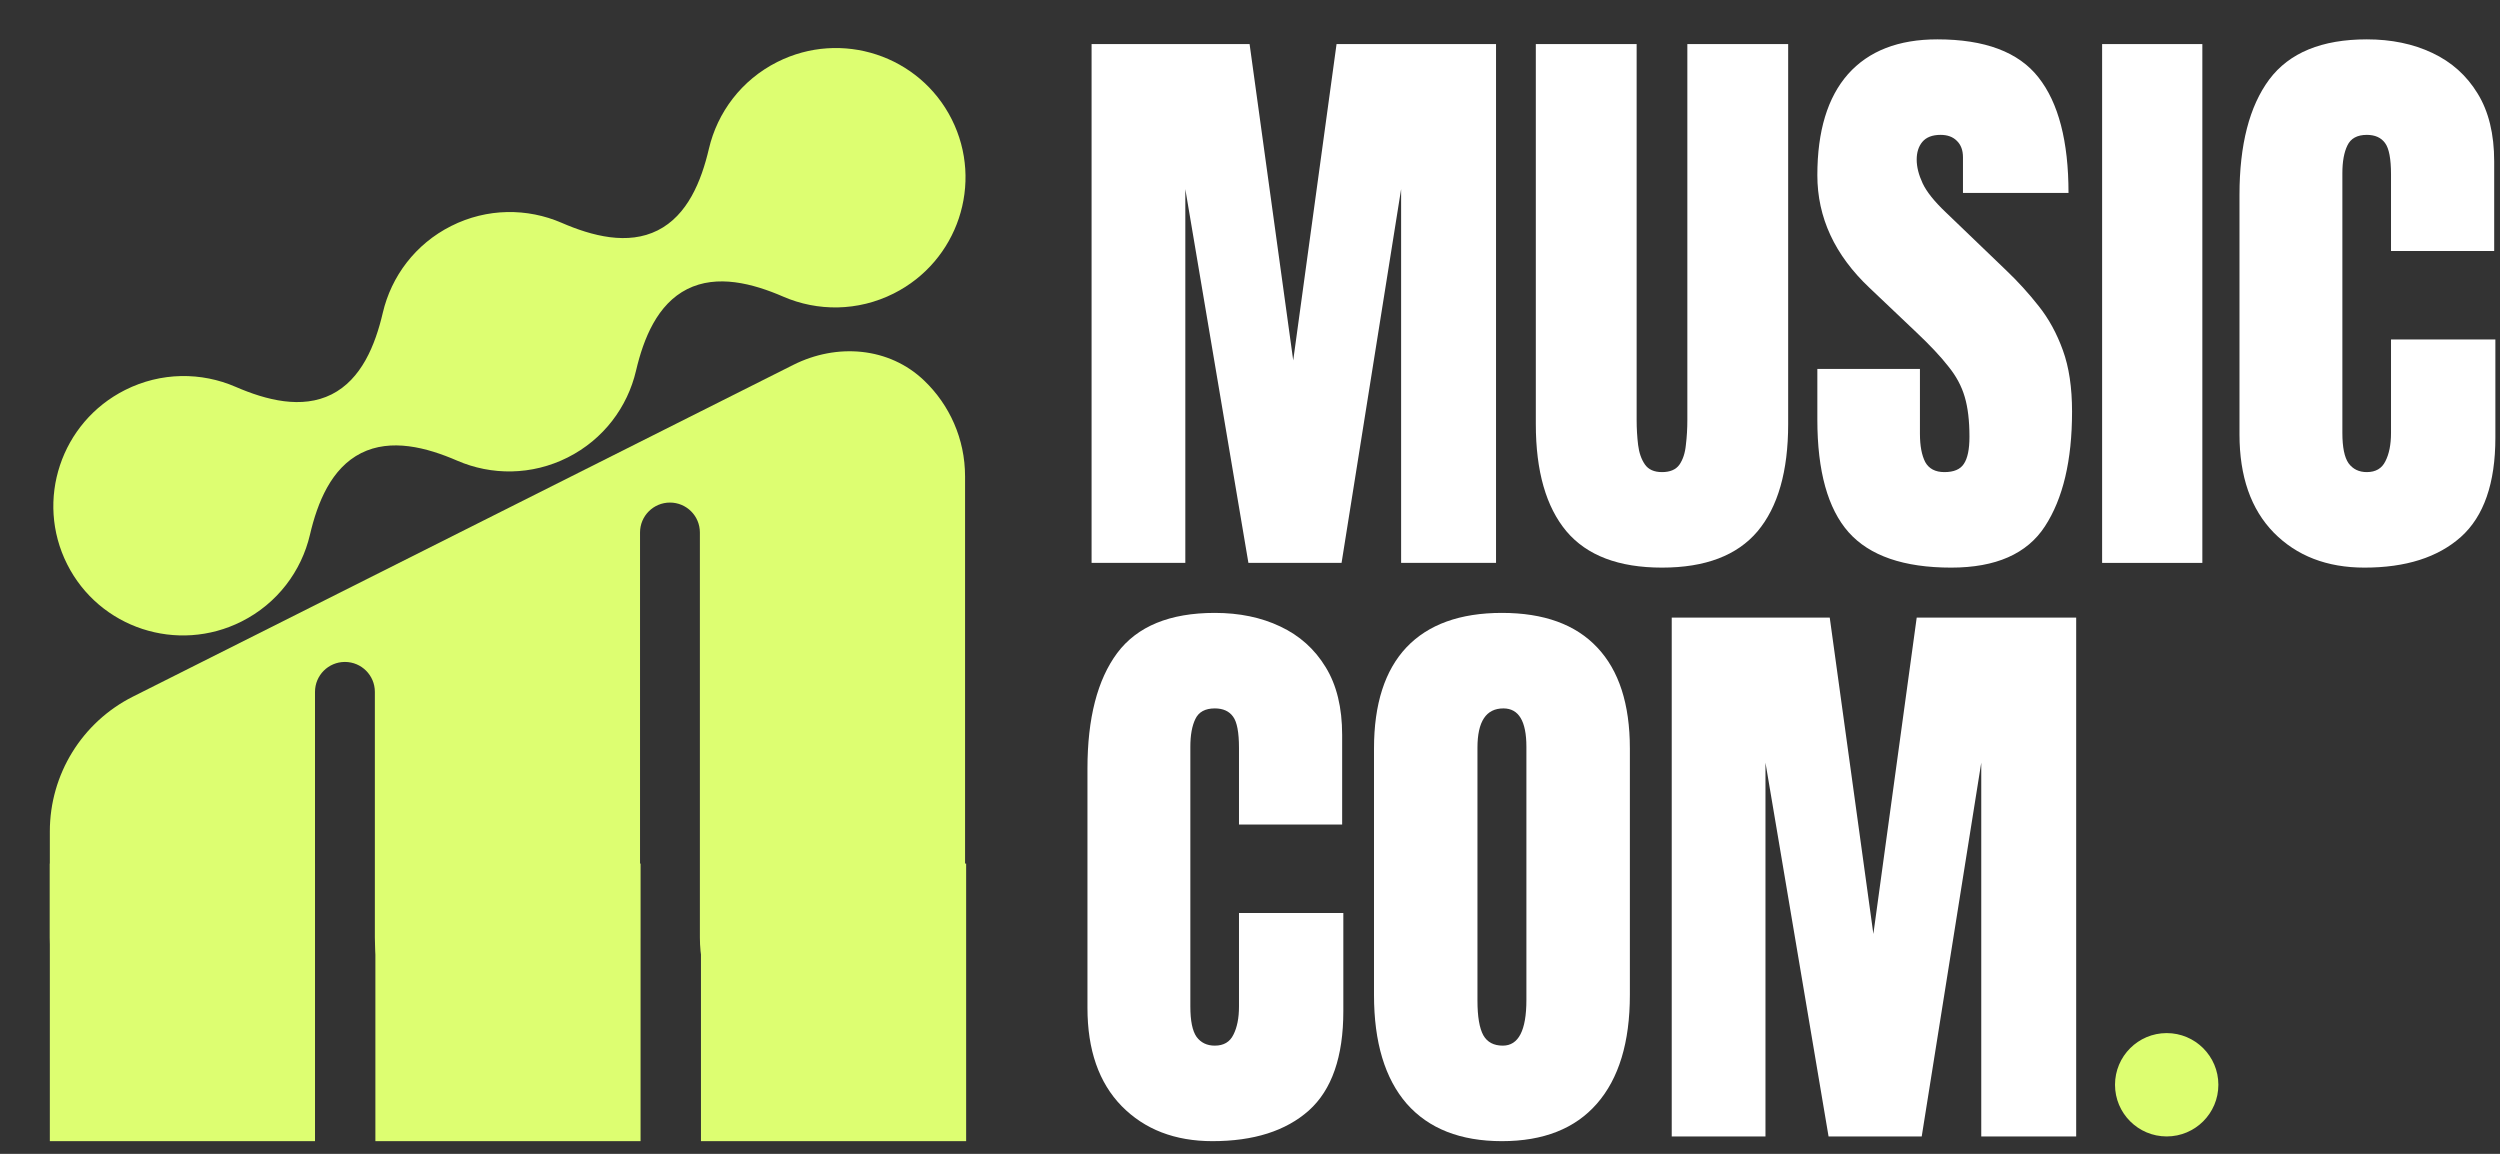
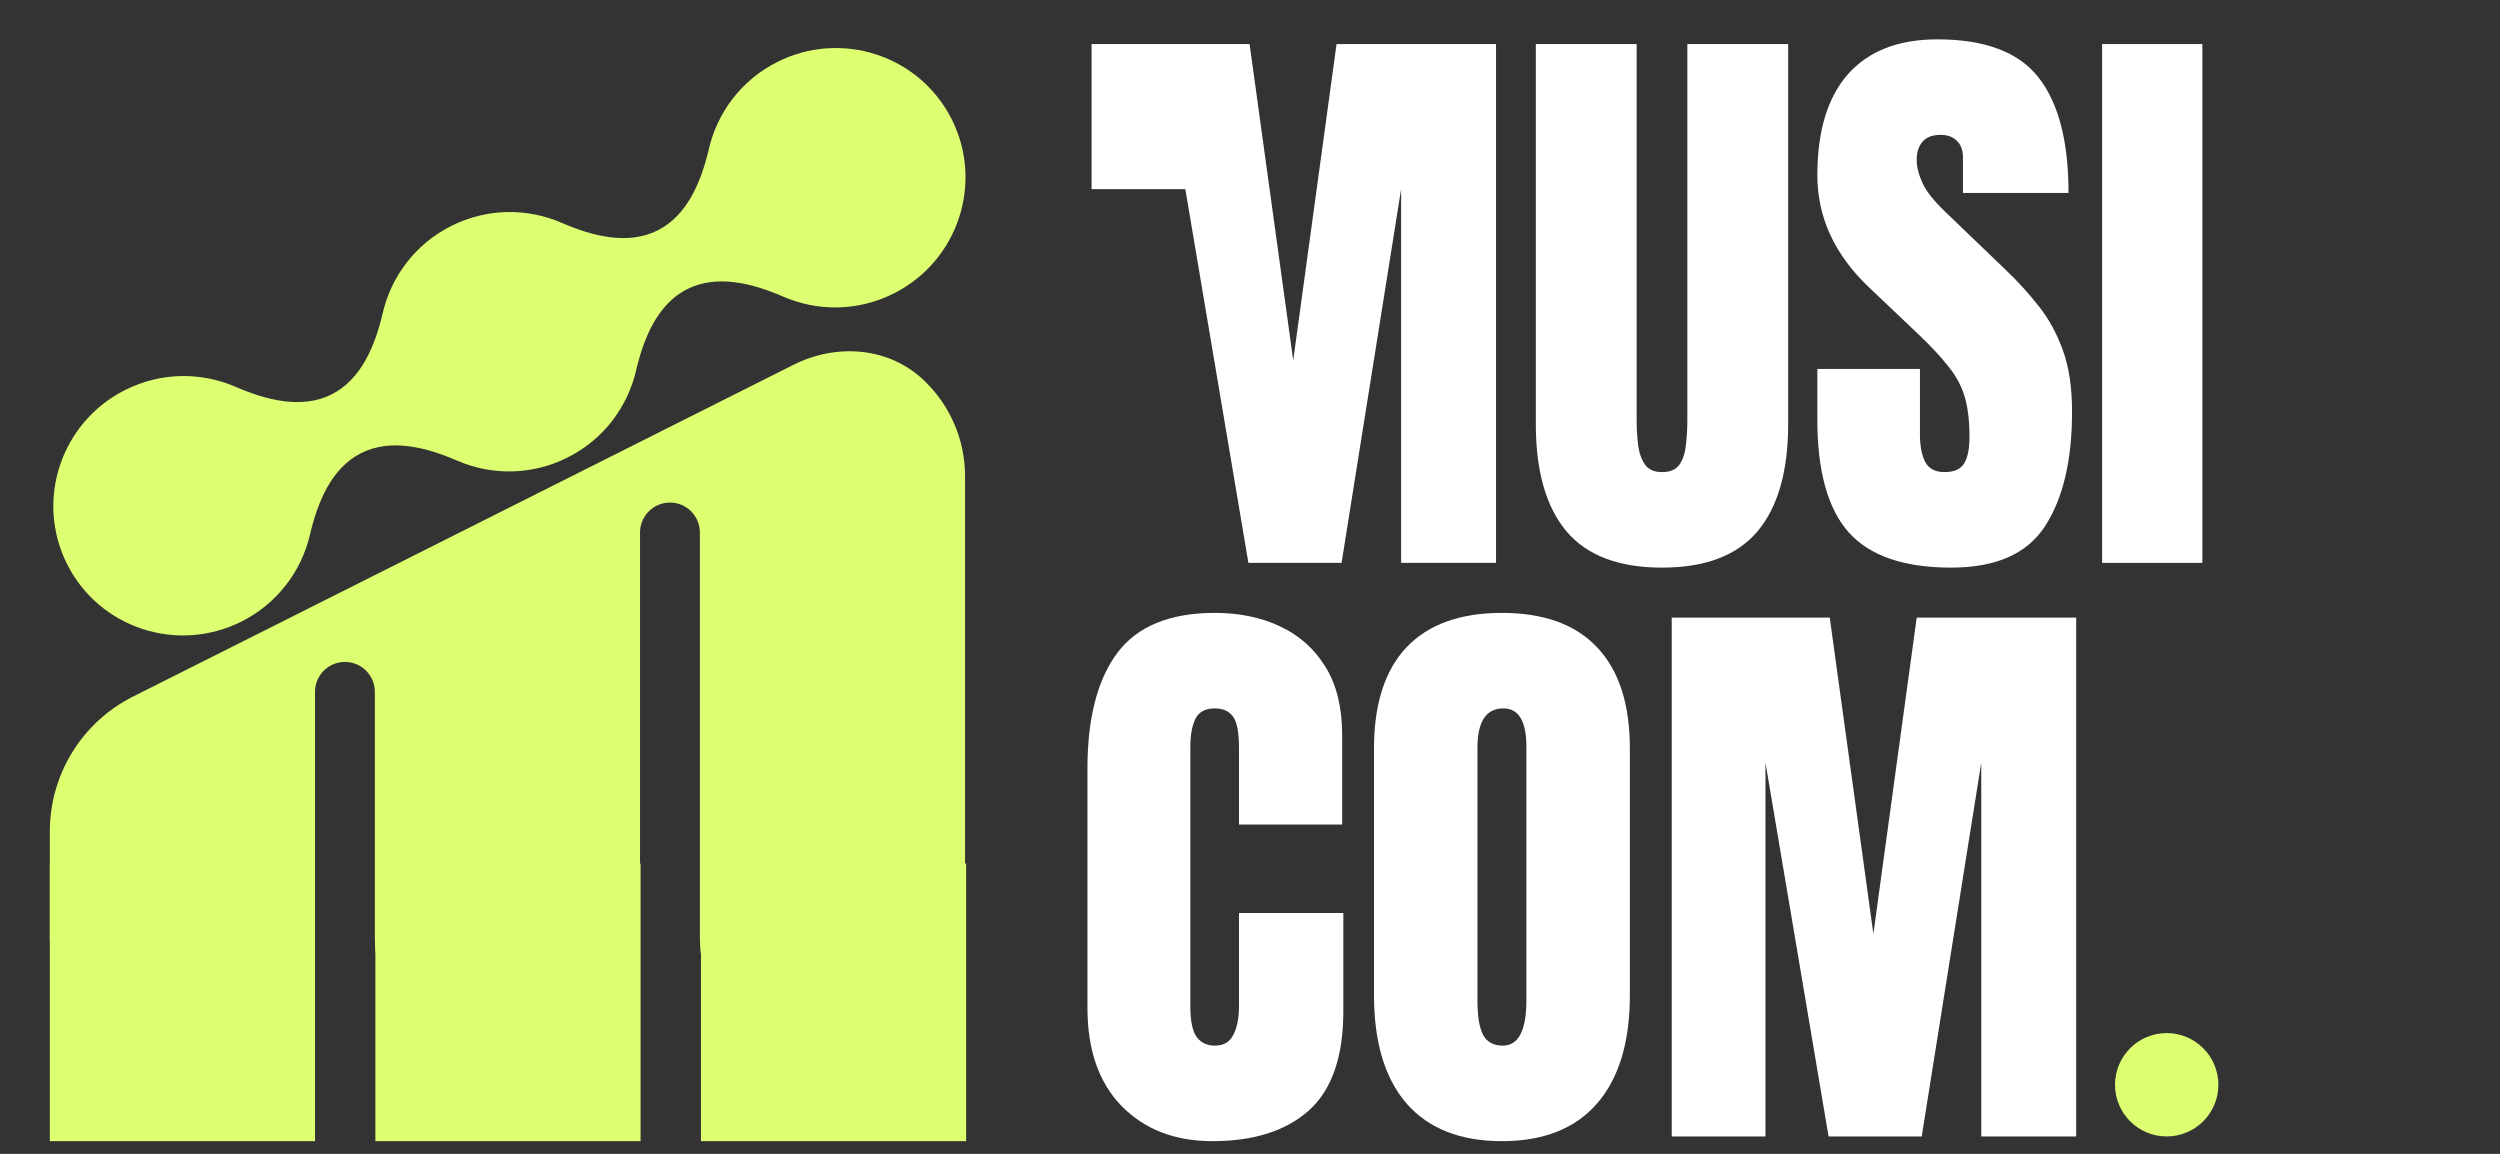
<svg xmlns="http://www.w3.org/2000/svg" width="195" height="90" viewBox="0 0 195 90" fill="none">
  <rect x="0" y="0" width="195" height="90" fill="#333333" stroke="none" />
-   <path d="M184.429 44.274C181.502 44.274 179.141 43.362 177.347 41.538C175.569 39.714 174.68 37.162 174.68 33.881V15.21C174.68 11.286 175.454 8.282 177.003 6.197C178.566 4.112 181.103 3.07 184.613 3.07C186.53 3.07 188.231 3.423 189.718 4.128C191.22 4.833 192.401 5.89 193.259 7.301C194.117 8.696 194.547 10.459 194.547 12.589V19.579H186.499V13.601C186.499 12.39 186.346 11.578 186.039 11.164C185.732 10.735 185.257 10.52 184.613 10.52C183.862 10.52 183.356 10.796 183.096 11.348C182.835 11.884 182.705 12.605 182.705 13.509V33.766C182.705 34.885 182.866 35.675 183.188 36.135C183.525 36.594 184 36.824 184.613 36.824C185.303 36.824 185.786 36.541 186.062 35.974C186.353 35.407 186.499 34.671 186.499 33.766V26.477H194.639V34.134C194.639 37.691 193.742 40.273 191.948 41.883C190.155 43.477 187.649 44.274 184.429 44.274Z" fill="white" />
  <path d="M163.965 43.906V3.438H171.783V43.906H163.965Z" fill="white" />
  <path d="M152.192 44.274C148.498 44.274 145.831 43.355 144.191 41.515C142.566 39.676 141.753 36.748 141.753 32.732V28.777H149.755V33.835C149.755 34.77 149.893 35.506 150.169 36.043C150.46 36.564 150.958 36.824 151.664 36.824C152.399 36.824 152.905 36.61 153.181 36.181C153.472 35.751 153.618 35.046 153.618 34.065C153.618 32.824 153.495 31.789 153.25 30.961C153.005 30.118 152.576 29.321 151.963 28.57C151.365 27.803 150.529 26.914 149.456 25.902L145.823 22.453C143.11 19.893 141.753 16.966 141.753 13.67C141.753 10.221 142.551 7.592 144.145 5.783C145.754 3.974 148.077 3.07 151.112 3.07C154.821 3.07 157.45 4.059 158.999 6.036C160.562 8.014 161.344 11.018 161.344 15.05H153.112V12.267C153.112 11.716 152.951 11.286 152.629 10.98C152.323 10.673 151.901 10.52 151.365 10.52C150.721 10.52 150.246 10.704 149.939 11.072C149.648 11.424 149.502 11.884 149.502 12.451C149.502 13.018 149.656 13.632 149.962 14.291C150.269 14.95 150.874 15.709 151.779 16.567L156.446 21.051C157.381 21.94 158.24 22.883 159.022 23.879C159.803 24.86 160.432 26.01 160.907 27.328C161.382 28.631 161.62 30.225 161.62 32.111C161.62 35.912 160.915 38.894 159.504 41.055C158.109 43.201 155.672 44.274 152.192 44.274Z" fill="white" />
  <path d="M129.636 44.274C126.263 44.274 123.78 43.331 122.186 41.446C120.592 39.545 119.794 36.755 119.794 33.076V3.438H127.658V32.755C127.658 33.429 127.697 34.081 127.773 34.709C127.85 35.322 128.026 35.828 128.302 36.227C128.578 36.625 129.023 36.824 129.636 36.824C130.264 36.824 130.716 36.633 130.992 36.249C131.268 35.851 131.437 35.337 131.498 34.709C131.575 34.081 131.613 33.429 131.613 32.755V3.438H139.477V33.076C139.477 36.755 138.68 39.545 137.086 41.446C135.491 43.331 133.008 44.274 129.636 44.274Z" fill="white" />
-   <path d="M85.143 43.906V3.438H97.468L100.871 28.11L104.251 3.438H116.69V43.906H109.287V14.751L104.642 43.906H97.376L92.455 14.751V43.906H85.143Z" fill="white" />
+   <path d="M85.143 43.906V3.438H97.468L100.871 28.11L104.251 3.438H116.69V43.906H109.287V14.751L104.642 43.906H97.376L92.455 14.751H85.143Z" fill="white" />
  <path d="M130.395 88.642V48.174H142.72L146.123 72.846L149.503 48.174H161.942V88.642H154.538V59.486L149.894 88.642H142.628L137.707 59.486V88.642H130.395Z" fill="white" />
  <path d="M117.151 89.01C113.916 89.01 111.441 88.037 109.724 86.09C108.022 84.128 107.172 81.3 107.172 77.606V58.383C107.172 54.919 108.015 52.29 109.701 50.496C111.402 48.703 113.886 47.806 117.151 47.806C120.416 47.806 122.892 48.703 124.578 50.496C126.279 52.29 127.13 54.919 127.13 58.383V77.606C127.13 81.3 126.272 84.128 124.555 86.09C122.853 88.037 120.385 89.01 117.151 89.01ZM117.22 81.56C118.446 81.56 119.059 80.372 119.059 77.996V58.245C119.059 56.252 118.461 55.256 117.266 55.256C115.917 55.256 115.242 56.275 115.242 58.314V78.042C115.242 79.299 115.396 80.204 115.702 80.756C116.009 81.292 116.515 81.56 117.22 81.56Z" fill="white" />
  <path d="M94.571 89.01C91.643 89.01 89.282 88.098 87.489 86.274C85.711 84.45 84.822 81.898 84.822 78.617V59.947C84.822 56.022 85.596 53.018 87.144 50.933C88.708 48.848 91.245 47.806 94.755 47.806C96.671 47.806 98.373 48.158 99.859 48.864C101.362 49.569 102.542 50.626 103.401 52.037C104.259 53.432 104.688 55.194 104.688 57.325V64.315H96.641V58.337C96.641 57.126 96.487 56.313 96.181 55.9C95.874 55.47 95.399 55.256 94.755 55.256C94.004 55.256 93.498 55.532 93.237 56.084C92.977 56.62 92.847 57.341 92.847 58.245V78.502C92.847 79.621 93.007 80.411 93.329 80.871C93.667 81.331 94.142 81.56 94.755 81.56C95.445 81.56 95.928 81.277 96.204 80.71C96.495 80.142 96.641 79.407 96.641 78.502V71.213H104.78V78.87C104.78 82.427 103.883 85.009 102.09 86.619C100.296 88.213 97.79 89.01 94.571 89.01Z" fill="white" />
  <path d="M173.033 84.612C173.033 86.838 171.228 88.642 169.002 88.642C166.776 88.642 164.971 86.838 164.971 84.612C164.971 82.386 166.776 80.581 169.002 80.581C171.228 80.581 173.033 82.386 173.033 84.612Z" fill="#DDFE71" />
  <path fill-rule="evenodd" clip-rule="evenodd" d="M29.859 24.395C29.267 26.929 28.191 29.592 25.866 30.762C23.541 31.931 20.761 31.207 18.374 30.172C15.709 29.016 12.564 29.009 9.76 30.419C4.753 32.937 2.728 39.021 5.236 44.007C7.744 48.994 13.835 50.995 18.842 48.477C21.646 47.066 23.515 44.537 24.176 41.709C24.768 39.175 25.845 36.512 28.17 35.342C30.495 34.173 33.274 34.896 35.662 35.932C38.327 37.087 41.471 37.095 44.276 35.684C47.08 34.274 48.948 31.746 49.609 28.918C50.202 26.383 51.279 23.72 53.604 22.55C55.93 21.38 58.71 22.104 61.098 23.14C63.763 24.295 66.907 24.302 69.711 22.892C74.718 20.374 76.743 14.291 74.235 9.304C71.727 4.318 65.635 2.316 60.629 4.834C57.825 6.245 55.956 8.774 55.295 11.602C54.703 14.136 53.626 16.8 51.3 17.969C48.975 19.139 46.195 18.415 43.807 17.379C41.142 16.224 37.998 16.216 35.194 17.627C32.389 19.037 30.52 21.567 29.859 24.395Z" fill="#DDFE71" />
  <path fill-rule="evenodd" clip-rule="evenodd" d="M72.094 29.694C69.353 27.062 65.274 26.754 61.878 28.46L10.375 54.333C6.397 56.331 3.887 60.401 3.887 64.853V73.123C3.887 78.834 8.517 83.465 14.229 83.465C19.94 83.465 24.57 78.834 24.57 73.123V53.965C24.57 52.676 25.615 51.631 26.904 51.631C28.194 51.631 29.239 52.676 29.239 53.965V73.123C29.239 78.835 33.869 83.465 39.581 83.465C45.292 83.465 49.922 78.835 49.922 73.123V41.534C49.922 40.245 50.968 39.2 52.257 39.2C53.546 39.2 54.591 40.245 54.591 41.534V73.123C54.591 78.835 59.221 83.465 64.933 83.465C70.645 83.465 75.275 78.834 75.275 73.123V37.155C75.275 34.223 74.055 31.576 72.094 29.694Z" fill="#DDFE71" />
  <path d="M54.675 67.358L54.675 89.01H75.359V67.358H54.675Z" fill="#DDFE71" />
  <path d="M29.28 67.358L29.28 89.01H49.964L49.964 67.358H29.28Z" fill="#DDFE71" />
  <path d="M3.887 67.358L3.887 89.01H24.571L24.571 67.358H3.887Z" fill="#DDFE71" />
</svg>